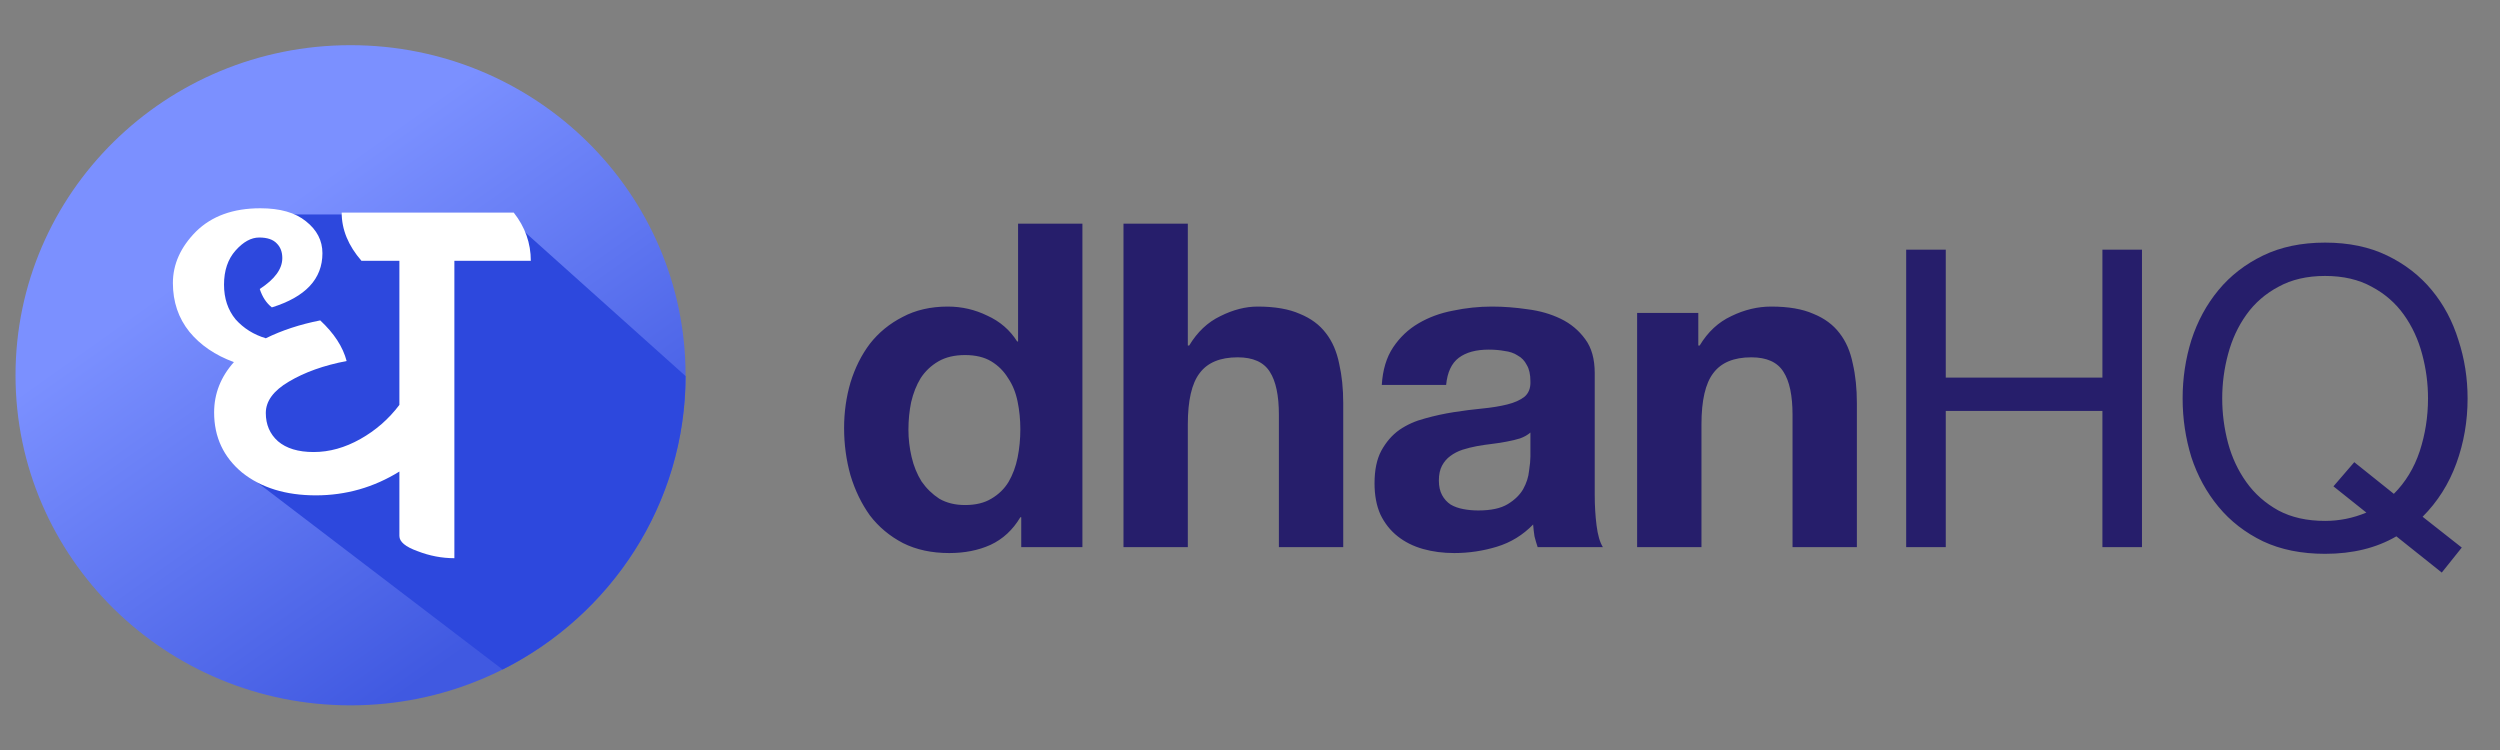
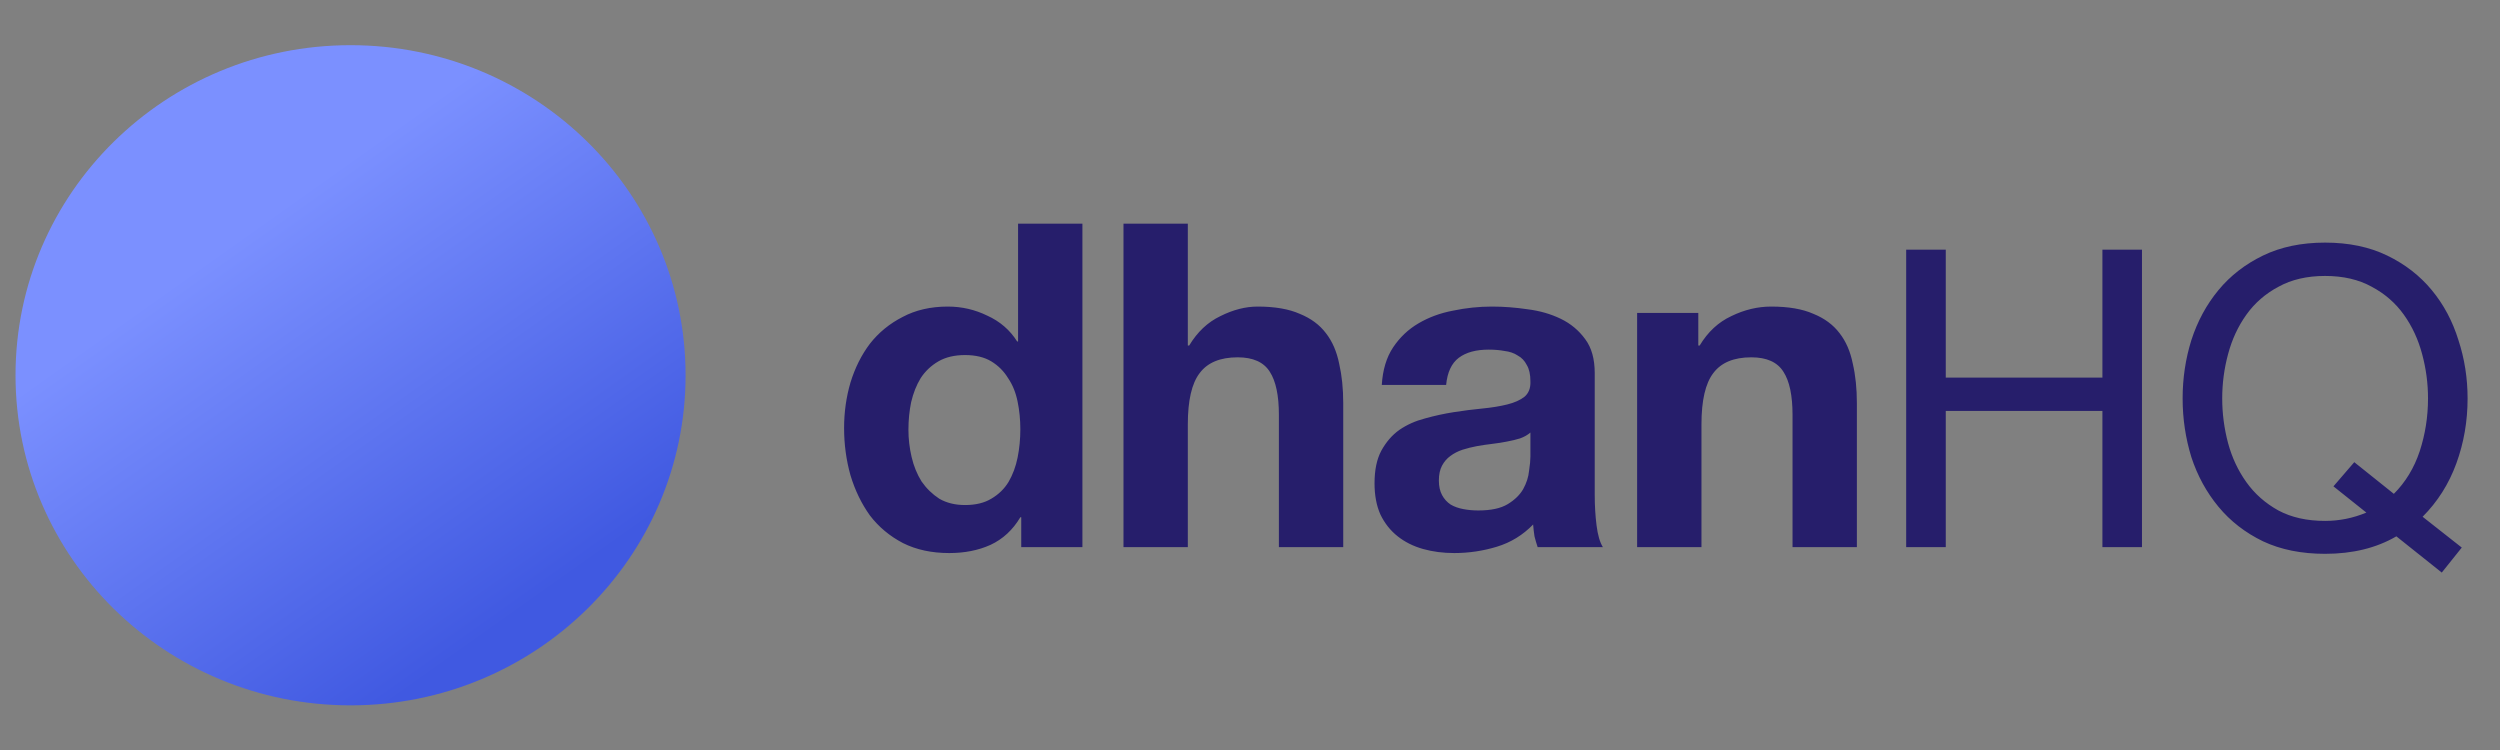
<svg xmlns="http://www.w3.org/2000/svg" width="140" height="42" viewBox="0 0 140 42" fill="none">
  <rect x="0" y="0" width="140" height="42" fill="#808080" stroke="none" />
  <g clip-path="url(#clip0_691_6663)">
    <path d="M19.631 39.5C29.992 39.5 38.392 31.224 38.392 21.015C38.392 10.806 29.992 2.53 19.631 2.53C9.269 2.53 0.869 10.806 0.869 21.015C0.869 31.224 9.269 39.5 19.631 39.5Z" fill="url(#paint0_linear_691_6663)" />
-     <path fill-rule="evenodd" clip-rule="evenodd" d="M28.145 37.493L13.379 26.23L15.464 21.016L11.935 16.276L13.379 12.011H28.292L38.394 21.062C38.377 28.232 34.215 34.443 28.145 37.493Z" fill="#2D48DD" />
-     <path d="M29.725 14.605H25.445V31.259C24.747 31.259 24.06 31.128 23.383 30.865C22.705 30.622 22.366 30.339 22.366 30.015V26.406C20.93 27.295 19.37 27.74 17.687 27.74C16.003 27.74 14.628 27.316 13.561 26.466C12.514 25.597 11.991 24.474 11.991 23.099C11.991 22.048 12.36 21.107 13.099 20.278C12.052 19.894 11.221 19.328 10.605 18.579C9.99 17.811 9.682 16.901 9.682 15.849C9.682 14.798 10.113 13.837 10.975 12.967C11.857 12.098 13.058 11.663 14.577 11.663C15.685 11.663 16.537 11.906 17.133 12.391C17.748 12.876 18.056 13.473 18.056 14.181C18.056 15.617 17.112 16.628 15.224 17.214C14.916 16.972 14.69 16.628 14.546 16.183C15.388 15.637 15.809 15.06 15.809 14.454C15.809 14.11 15.706 13.837 15.501 13.635C15.295 13.412 14.967 13.301 14.515 13.301C14.064 13.301 13.623 13.544 13.191 14.029C12.761 14.514 12.545 15.152 12.545 15.94C12.545 16.709 12.761 17.356 13.191 17.882C13.643 18.387 14.208 18.741 14.885 18.943C15.788 18.498 16.804 18.165 17.933 17.942C18.713 18.67 19.206 19.429 19.411 20.217C18.138 20.46 17.061 20.844 16.178 21.37C15.316 21.876 14.885 22.462 14.885 23.129C14.885 23.777 15.111 24.302 15.562 24.707C16.034 25.111 16.701 25.314 17.564 25.314C18.446 25.314 19.318 25.071 20.18 24.585C21.043 24.1 21.771 23.463 22.366 22.674V14.605H20.242C19.503 13.756 19.134 12.856 19.134 11.906H28.77C29.407 12.715 29.725 13.615 29.725 14.605Z" fill="white" />
  </g>
  <path d="M57.139 24.044C57.139 24.585 57.088 25.11 56.987 25.617C56.885 26.125 56.716 26.581 56.479 26.988C56.242 27.377 55.921 27.689 55.515 27.926C55.126 28.163 54.636 28.282 54.044 28.282C53.485 28.282 53.003 28.163 52.597 27.926C52.208 27.672 51.878 27.351 51.608 26.962C51.354 26.556 51.168 26.099 51.05 25.592C50.931 25.084 50.872 24.577 50.872 24.07C50.872 23.528 50.923 23.012 51.024 22.522C51.143 22.014 51.32 21.566 51.557 21.177C51.811 20.788 52.141 20.475 52.547 20.238C52.953 20.002 53.452 19.883 54.044 19.883C54.636 19.883 55.126 20.002 55.515 20.238C55.904 20.475 56.217 20.788 56.454 21.177C56.708 21.549 56.885 21.989 56.987 22.497C57.088 22.987 57.139 23.503 57.139 24.044ZM57.19 28.966V30.641H60.615V12.525H57.012V19.122H56.961C56.555 18.479 55.997 17.997 55.287 17.676C54.593 17.337 53.858 17.168 53.079 17.168C52.115 17.168 51.27 17.363 50.542 17.752C49.815 18.124 49.206 18.623 48.715 19.249C48.242 19.875 47.878 20.602 47.624 21.431C47.388 22.243 47.269 23.088 47.269 23.968C47.269 24.881 47.388 25.761 47.624 26.607C47.878 27.453 48.242 28.205 48.715 28.865C49.206 29.508 49.823 30.024 50.568 30.413C51.312 30.785 52.174 30.971 53.156 30.971C54.018 30.971 54.788 30.819 55.464 30.514C56.158 30.193 56.716 29.677 57.139 28.966H57.19ZM62.915 12.525V30.641H66.518V23.765C66.518 22.429 66.738 21.473 67.178 20.898C67.618 20.306 68.328 20.01 69.309 20.01C70.172 20.01 70.772 20.281 71.111 20.822C71.449 21.346 71.618 22.15 71.618 23.232V30.641H75.221V22.573C75.221 21.761 75.145 21.025 74.993 20.365C74.857 19.689 74.612 19.122 74.257 18.665C73.902 18.192 73.411 17.828 72.785 17.574C72.176 17.304 71.39 17.168 70.426 17.168C69.749 17.168 69.055 17.346 68.345 17.701C67.635 18.039 67.051 18.589 66.594 19.35H66.518V12.525H62.915ZM77.38 21.558C77.431 20.712 77.643 20.01 78.015 19.452C78.387 18.894 78.861 18.445 79.436 18.107C80.011 17.769 80.653 17.532 81.364 17.397C82.091 17.244 82.819 17.168 83.546 17.168C84.206 17.168 84.874 17.219 85.55 17.32C86.227 17.405 86.844 17.583 87.403 17.853C87.961 18.124 88.418 18.505 88.773 18.995C89.128 19.469 89.305 20.103 89.305 20.898V27.723C89.305 28.315 89.339 28.882 89.407 29.423C89.475 29.965 89.593 30.37 89.762 30.641H86.109C86.041 30.438 85.982 30.235 85.931 30.032C85.897 29.812 85.872 29.592 85.855 29.372C85.28 29.965 84.603 30.379 83.825 30.616C83.047 30.853 82.252 30.971 81.44 30.971C80.814 30.971 80.231 30.895 79.689 30.743C79.148 30.59 78.674 30.354 78.268 30.032C77.862 29.711 77.541 29.305 77.304 28.814C77.084 28.324 76.974 27.74 76.974 27.064C76.974 26.319 77.101 25.71 77.355 25.237C77.626 24.746 77.964 24.357 78.37 24.07C78.793 23.782 79.266 23.571 79.791 23.435C80.332 23.283 80.873 23.165 81.415 23.08C81.956 22.995 82.489 22.928 83.013 22.877C83.537 22.826 84.003 22.75 84.409 22.649C84.815 22.547 85.136 22.404 85.373 22.217C85.61 22.014 85.719 21.727 85.703 21.355C85.703 20.966 85.635 20.661 85.5 20.441C85.381 20.204 85.212 20.027 84.992 19.909C84.789 19.773 84.544 19.689 84.256 19.655C83.986 19.604 83.69 19.579 83.368 19.579C82.658 19.579 82.1 19.731 81.694 20.035C81.288 20.34 81.051 20.847 80.983 21.558H77.38ZM85.703 24.222C85.55 24.357 85.356 24.467 85.119 24.552C84.899 24.619 84.654 24.679 84.383 24.729C84.129 24.78 83.859 24.822 83.571 24.856C83.284 24.89 82.996 24.932 82.709 24.983C82.438 25.034 82.167 25.101 81.897 25.186C81.643 25.271 81.415 25.389 81.212 25.541C81.026 25.677 80.873 25.854 80.755 26.074C80.636 26.294 80.577 26.573 80.577 26.911C80.577 27.233 80.636 27.503 80.755 27.723C80.873 27.943 81.034 28.121 81.237 28.256C81.44 28.375 81.677 28.459 81.948 28.51C82.218 28.561 82.497 28.586 82.785 28.586C83.495 28.586 84.045 28.468 84.434 28.231C84.823 27.994 85.111 27.715 85.297 27.393C85.483 27.055 85.593 26.717 85.626 26.378C85.677 26.04 85.703 25.77 85.703 25.567V24.222ZM91.679 17.523V30.641H95.282V23.765C95.282 22.429 95.502 21.473 95.942 20.898C96.382 20.306 97.092 20.01 98.073 20.01C98.936 20.01 99.536 20.281 99.874 20.822C100.213 21.346 100.382 22.15 100.382 23.232V30.641H103.985V22.573C103.985 21.761 103.909 21.025 103.756 20.365C103.621 19.689 103.376 19.122 103.021 18.665C102.665 18.192 102.175 17.828 101.549 17.574C100.94 17.304 100.154 17.168 99.189 17.168C98.428 17.168 97.684 17.346 96.957 17.701C96.229 18.039 95.637 18.589 95.181 19.35H95.105V17.523H91.679ZM106.746 13.983V30.641H108.963V23.012H117.735V30.641H119.951V13.983H117.735V21.146H108.963V13.983H106.746ZM131.839 25.882L130.673 27.235L132.516 28.705C131.769 29.016 130.999 29.171 130.206 29.171C129.195 29.171 128.324 28.977 127.593 28.588C126.862 28.184 126.263 27.655 125.797 27.002C125.33 26.348 124.988 25.617 124.77 24.808C124.552 23.984 124.444 23.152 124.444 22.312C124.444 21.472 124.552 20.648 124.77 19.839C124.988 19.015 125.33 18.276 125.797 17.623C126.263 16.969 126.862 16.448 127.593 16.059C128.324 15.655 129.195 15.453 130.206 15.453C131.217 15.453 132.088 15.655 132.819 16.059C133.55 16.448 134.149 16.969 134.616 17.623C135.082 18.276 135.424 19.015 135.642 19.839C135.86 20.648 135.969 21.472 135.969 22.312C135.969 23.339 135.813 24.326 135.502 25.275C135.191 26.208 134.709 27.002 134.056 27.655L131.839 25.882ZM136.739 32.064L137.859 30.664L135.666 28.938C136.505 28.098 137.135 27.103 137.555 25.952C137.975 24.801 138.185 23.587 138.185 22.312C138.185 21.177 138.014 20.088 137.672 19.046C137.345 17.988 136.848 17.055 136.179 16.246C135.51 15.437 134.678 14.792 133.682 14.31C132.687 13.828 131.528 13.586 130.206 13.586C128.884 13.586 127.725 13.828 126.73 14.31C125.735 14.792 124.902 15.437 124.234 16.246C123.565 17.055 123.059 17.988 122.717 19.046C122.391 20.088 122.227 21.177 122.227 22.312C122.227 23.448 122.391 24.544 122.717 25.602C123.059 26.644 123.565 27.569 124.234 28.378C124.902 29.187 125.735 29.832 126.73 30.314C127.725 30.781 128.884 31.014 130.206 31.014C131.746 31.014 133.076 30.688 134.196 30.035L136.739 32.064Z" fill="#261E6B" />
  <defs>
    <linearGradient id="paint0_linear_691_6663" x1="14.284" y1="12.64" x2="29.449" y2="34.026" gradientUnits="userSpaceOnUse">
      <stop stop-color="#7B90FF" />
      <stop offset="1" stop-color="#4059E1" />
    </linearGradient>
    <clipPath id="clip0_691_6663">
      <rect width="37.523" height="40.051" fill="white" transform="translate(0.869 0.975)" />
    </clipPath>
  </defs>
</svg>